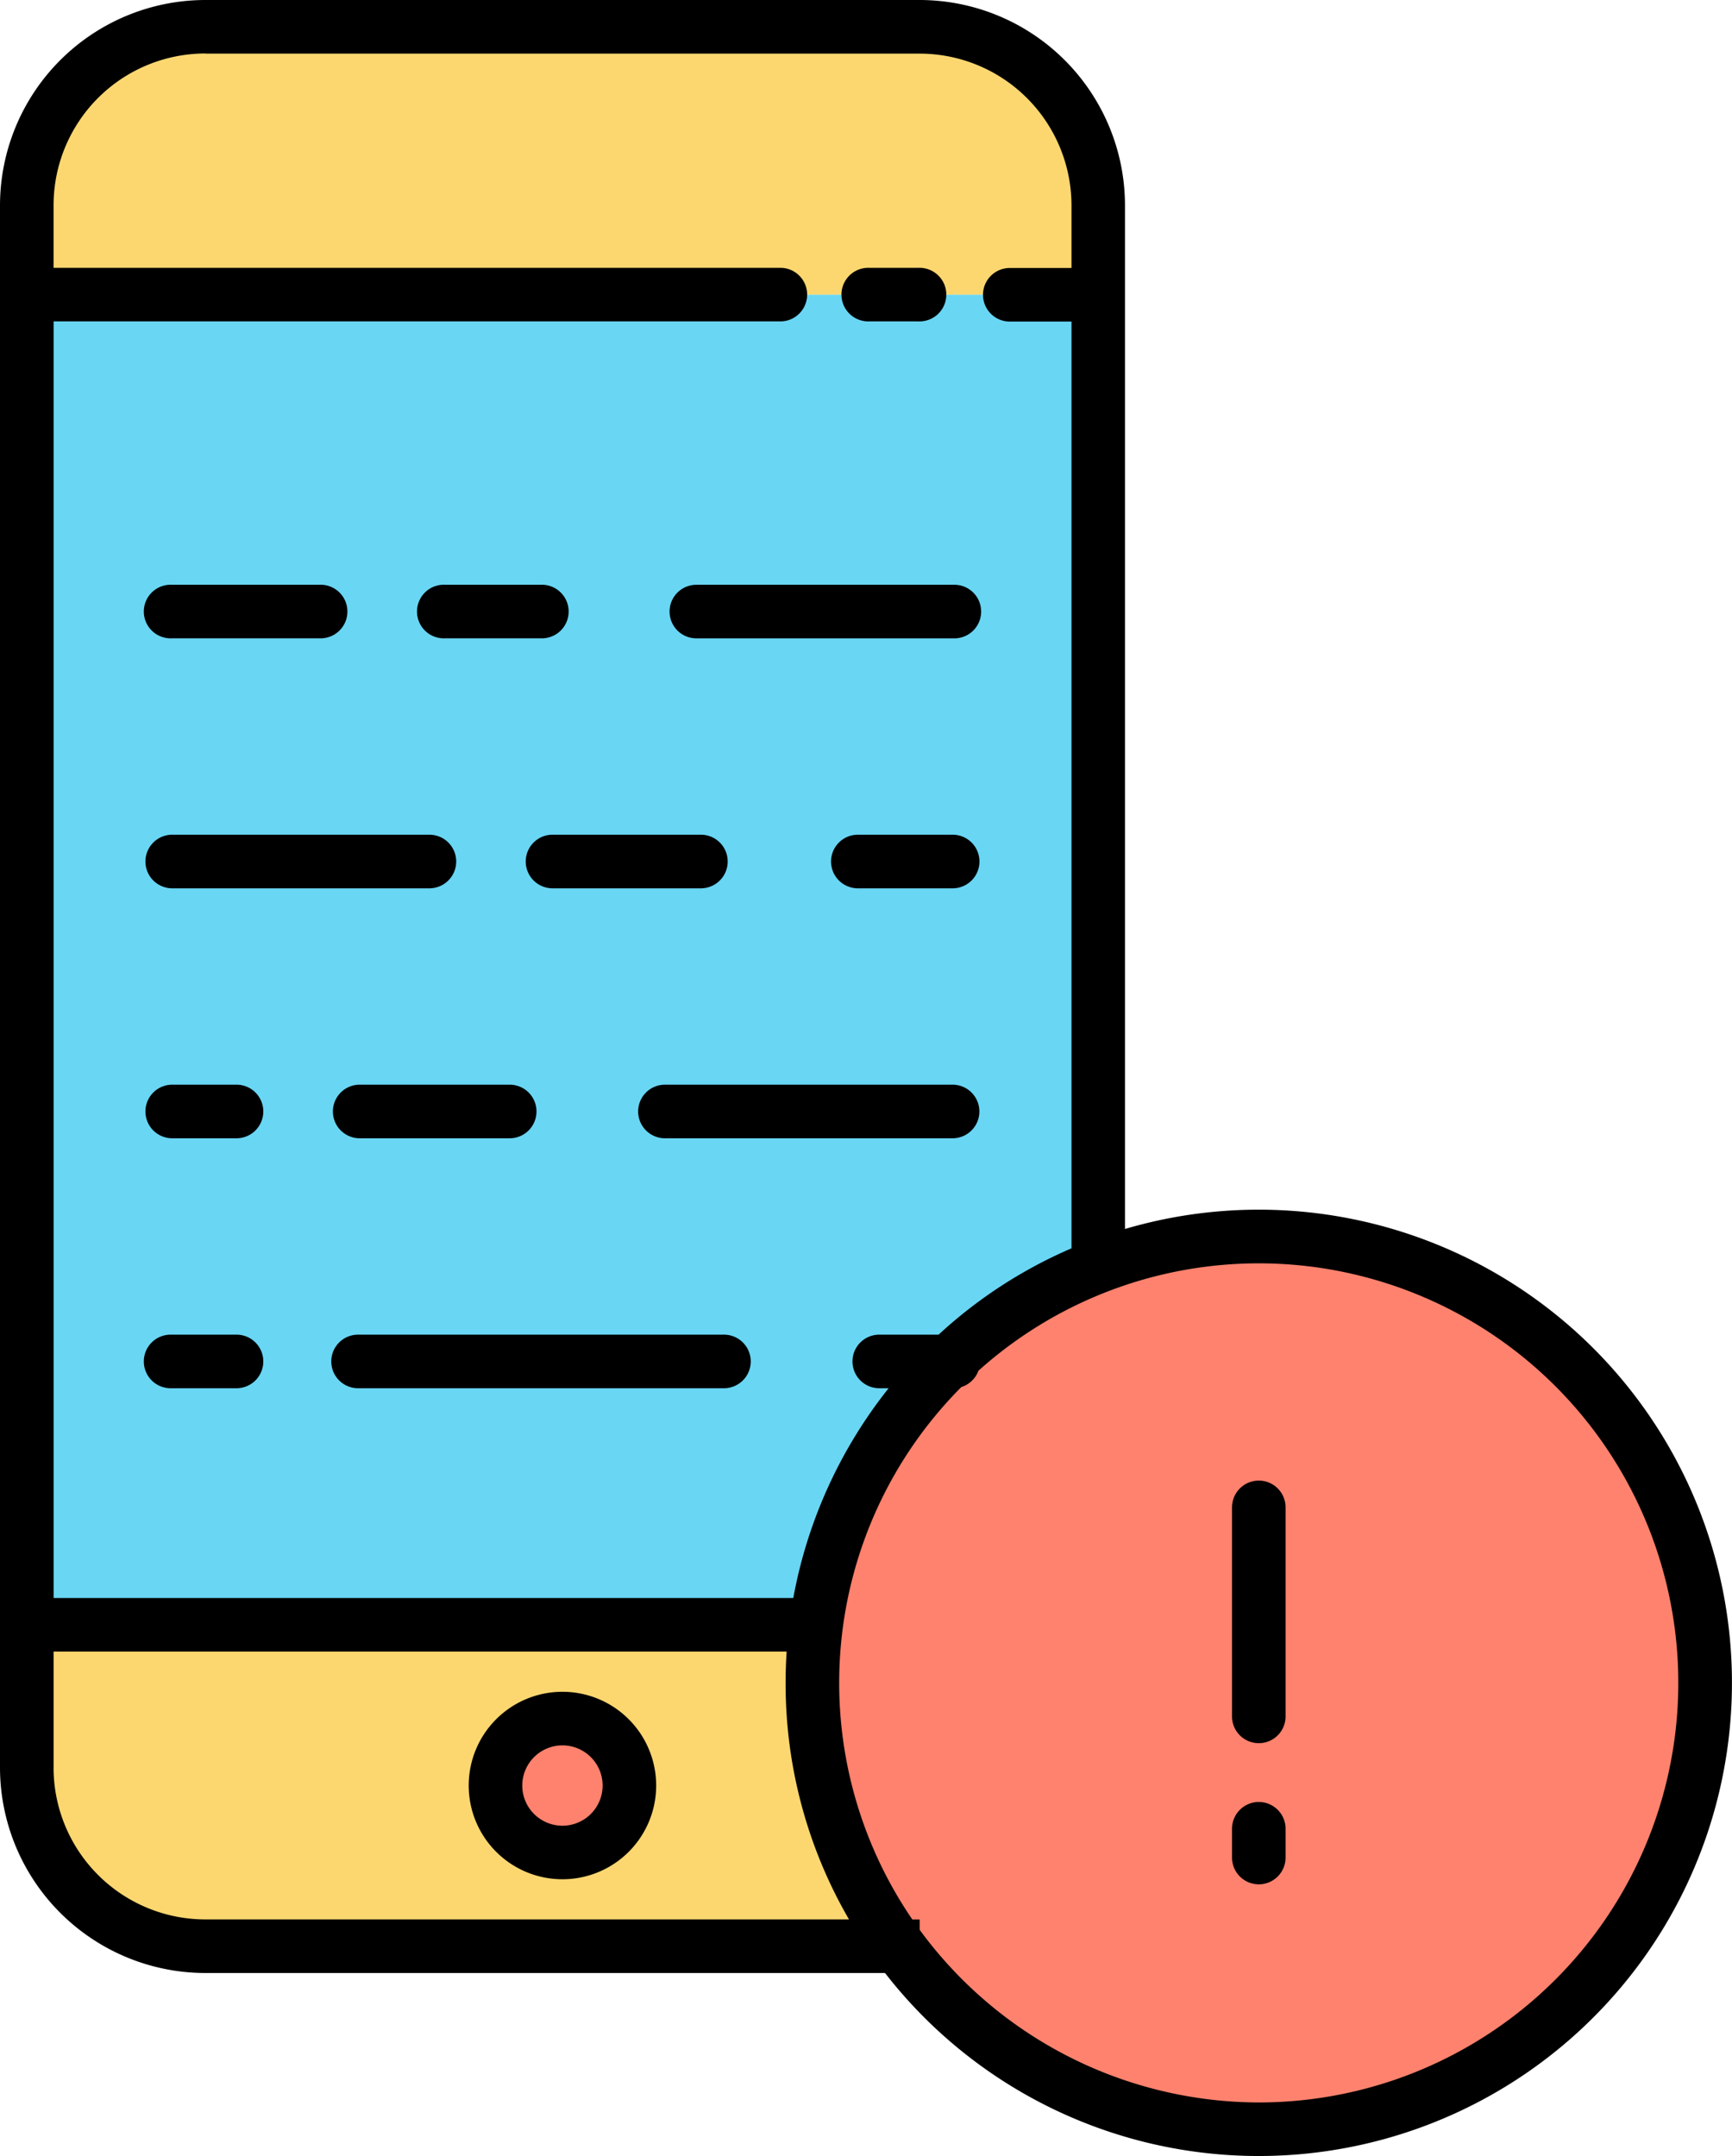
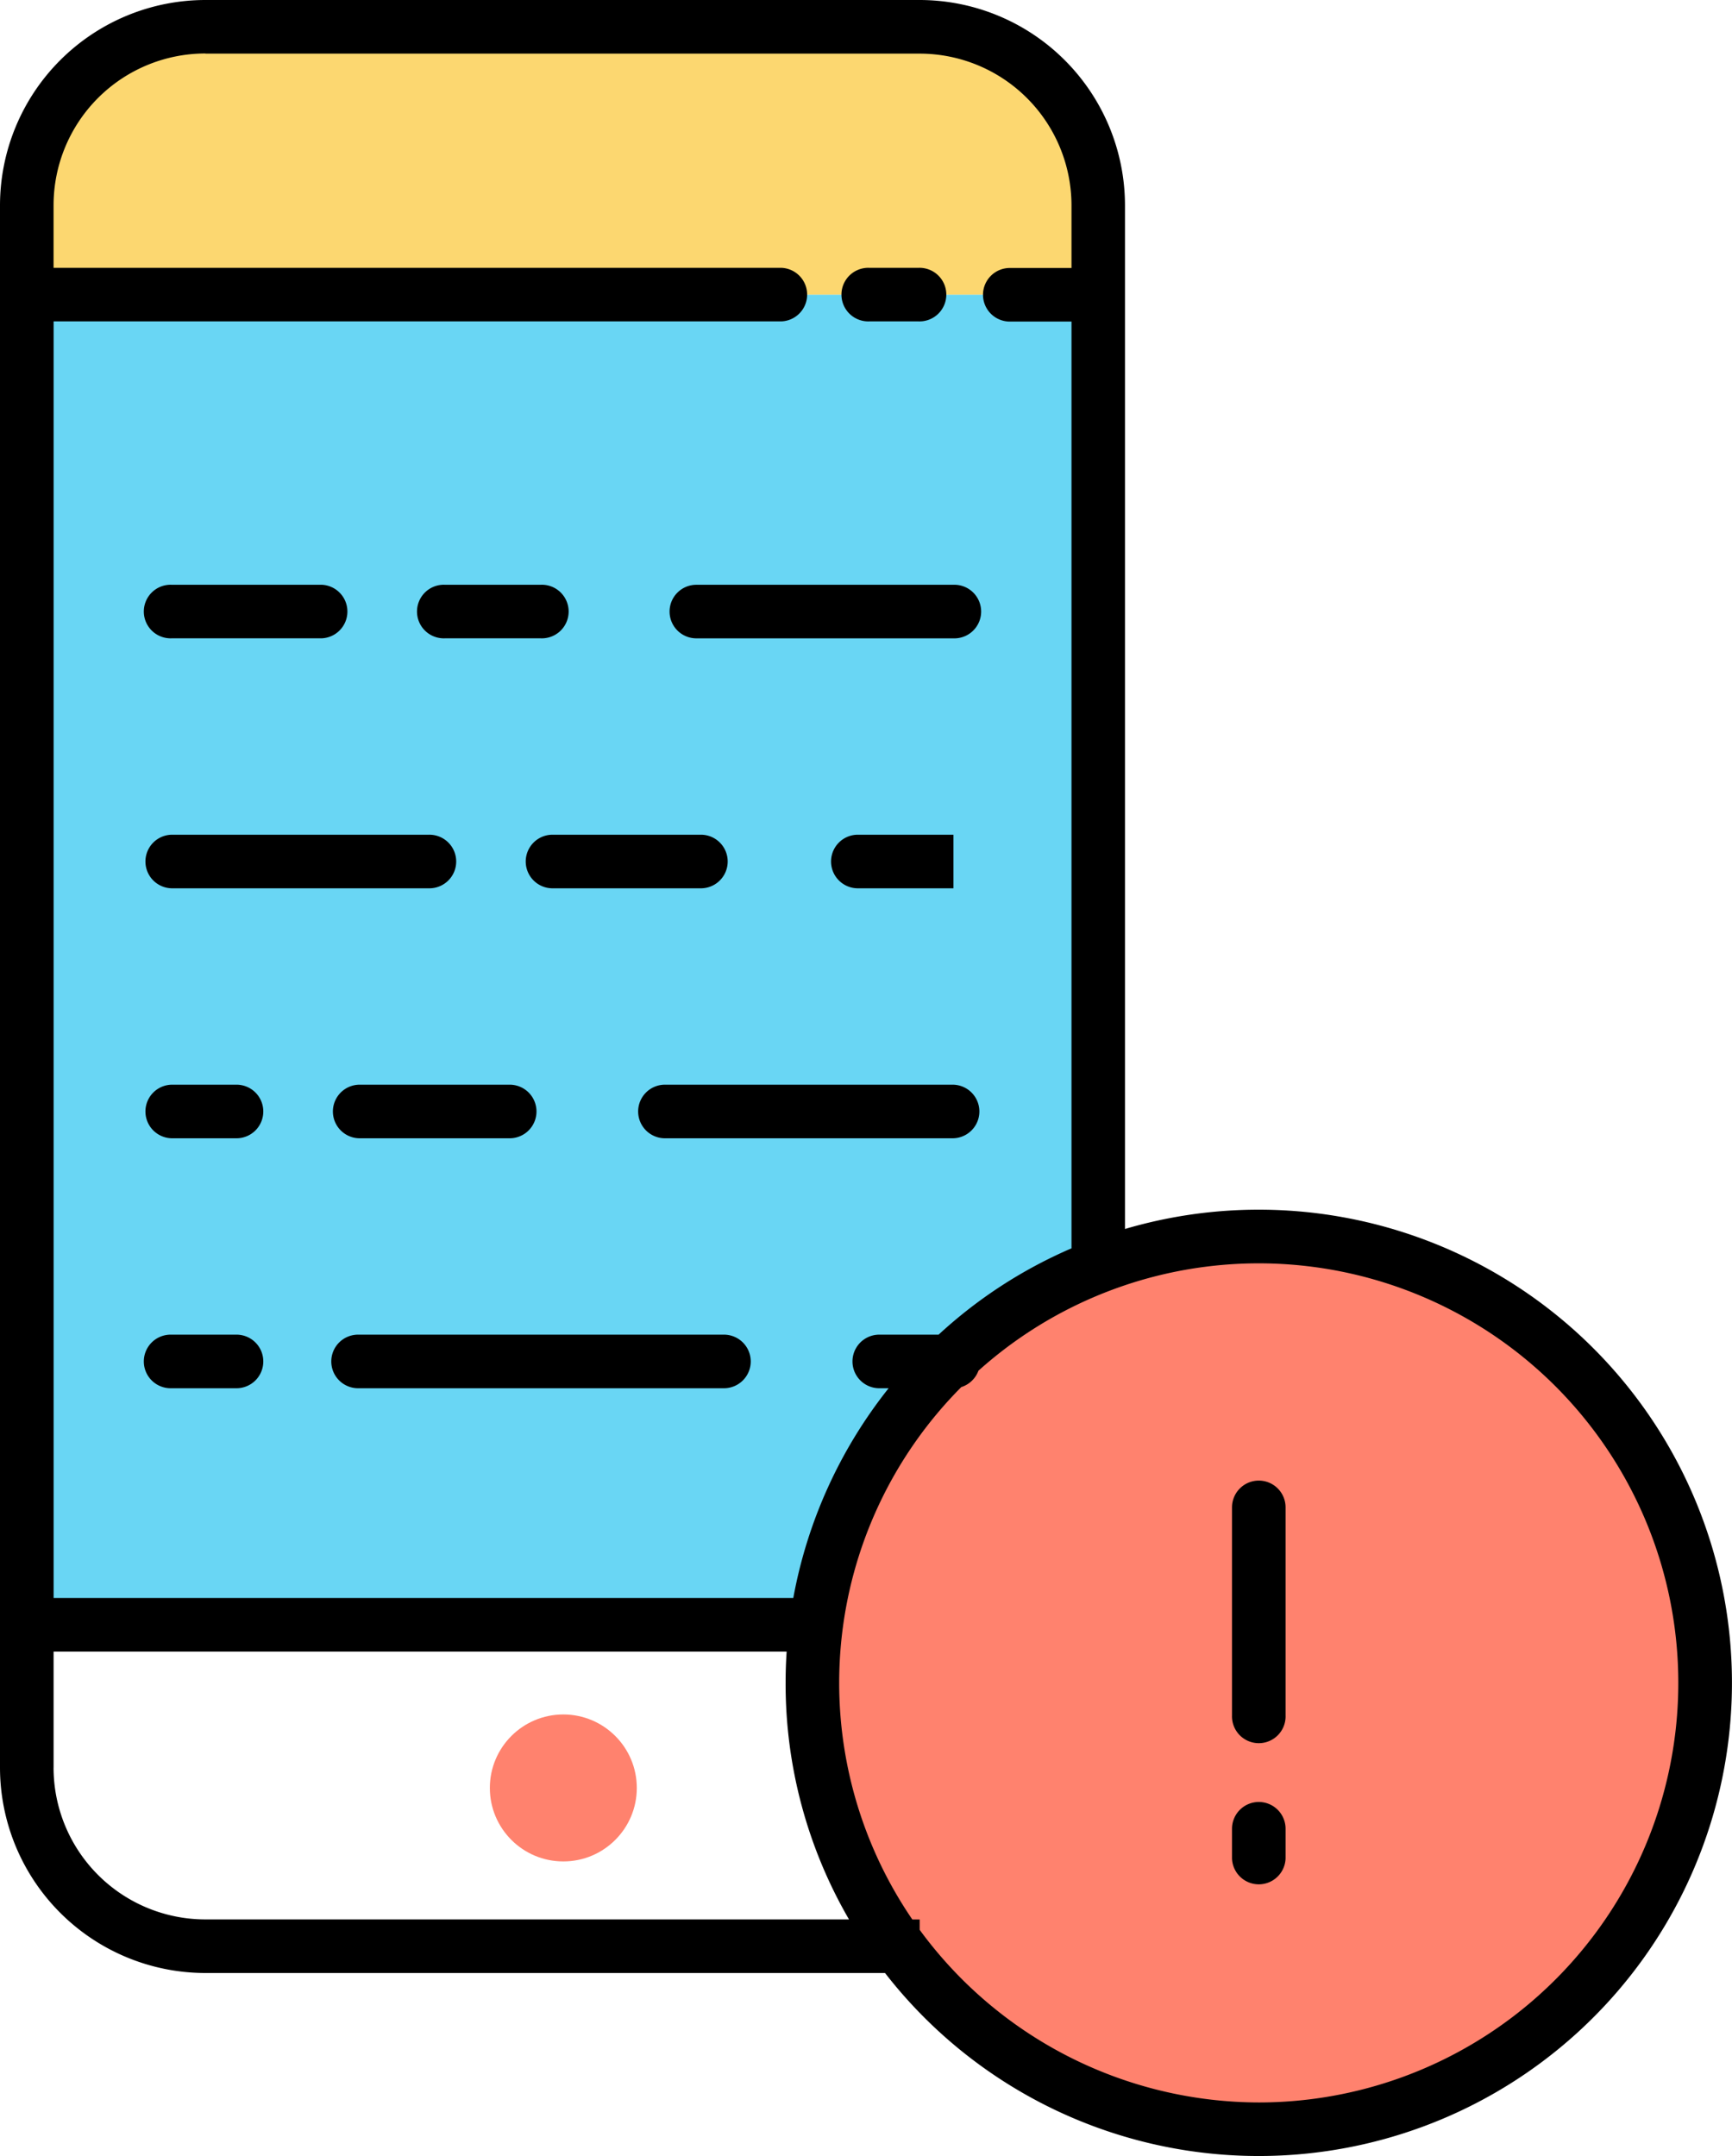
<svg xmlns="http://www.w3.org/2000/svg" width="70.716" height="88.029" viewBox="0 0 70.716 88.029">
  <g id="electronics" transform="translate(-62 -14.5)">
    <path id="Path_13007" data-name="Path 13007" d="M249.573,296.7a18.189,18.189,0,1,1-5.426,10.753A18.189,18.189,0,0,1,249.573,296.7Z" transform="translate(-148.824 -226.615)" fill="#ff826e" />
    <path id="Path_13008" data-name="Path 13008" d="M105.655,124.058a18.168,18.168,0,0,0-5.426,10.753H68V80.5h43.741v39.673A18.191,18.191,0,0,0,105.655,124.058Z" transform="translate(-4.906 -53.971)" fill="#69d6f4" />
    <path id="Path_13009" data-name="Path 13009" d="M111.741,27.79v3.645H68V27.79a7.29,7.29,0,0,1,7.29-7.29h29.16A7.29,7.29,0,0,1,111.741,27.79Z" transform="translate(-4.906 -4.906)" fill="#fcd770" />
-     <path id="Path_13010" data-name="Path 13010" d="M103.587,391.622H75.29a7.29,7.29,0,0,1-7.29-7.29V378.5h32.23a18.256,18.256,0,0,0,3.357,13.122ZM92.6,385.061a2.734,2.734,0,1,0-2.734,2.734A2.734,2.734,0,0,0,92.6,385.061Z" transform="translate(-4.906 -297.66)" fill="#fcd770" />
    <circle id="Ellipse_251" data-name="Ellipse 251" cx="3" cy="3" r="3" transform="translate(82 84.5)" fill="#ff826e" />
    <path id="Path_13011" data-name="Path 13011" d="M339.094,346.19A1.094,1.094,0,0,0,338,347.284v8.5a1.094,1.094,0,1,0,2.187,0v-8.5A1.094,1.094,0,0,0,339.094,346.19Z" transform="translate(-225.698 -271.239)" />
    <path id="Path_13012" data-name="Path 13012" d="M339.094,418.19A1.094,1.094,0,0,0,338,419.284v1.207a1.094,1.094,0,0,0,2.187,0v-1.207A1.094,1.094,0,0,0,339.094,418.19Z" transform="translate(-225.698 -330.117)" />
    <path id="Path_13013" data-name="Path 13013" d="M113.4,63.89a19.259,19.259,0,0,0-5.468.788v-41.8A8.393,8.393,0,0,0,99.544,14.5H70.384A8.393,8.393,0,0,0,62,22.884V86.672a8.393,8.393,0,0,0,8.384,8.384H98.135A19.319,19.319,0,1,0,113.4,63.89Zm-43.012-47.2h29.16a6.2,6.2,0,0,1,6.2,6.2v2.552h-2.552a1.094,1.094,0,0,0,0,2.187h2.552V65.468a19.153,19.153,0,0,0-5.426,3.525H97.867a1.094,1.094,0,0,0,0,2.187h.415a19.353,19.353,0,0,0-3.893,8.566h-30.2V27.622H93.894a1.094,1.094,0,0,0,0-2.187H64.187V22.884a6.2,6.2,0,0,1,6.2-6.2Zm-6.2,69.985V81.933H94.118c-.028.423-.042.849-.042,1.276a19.157,19.157,0,0,0,2.588,9.659H70.384A6.2,6.2,0,0,1,64.187,86.672ZM113.4,100.341a17.2,17.2,0,0,1-13.833-7.024h0l-.018-.026v-.421h-.3a17.119,17.119,0,0,1,2-21.737,1.1,1.1,0,0,0,.7-.668A17.13,17.13,0,1,1,113.4,100.341Z" />
    <path id="Path_13014" data-name="Path 13014" d="M251.784,76.687h2.027a1.094,1.094,0,1,0,0-2.187h-2.027a1.094,1.094,0,1,0,0,2.187Z" transform="translate(-154.301 -49.065)" />
-     <path id="Path_13015" data-name="Path 13015" d="M170.827,393.5a3.827,3.827,0,1,0,3.827,3.827A3.827,3.827,0,0,0,170.827,393.5Zm0,5.468a1.64,1.64,0,1,1,1.64-1.64A1.64,1.64,0,0,1,170.827,398.968Z" transform="translate(-85.863 -309.926)" />
    <path id="Path_13016" data-name="Path 13016" d="M95.494,147.687h6.124a1.094,1.094,0,0,0,0-2.187H95.494a1.094,1.094,0,1,0,0,2.187Z" transform="translate(-26.495 -107.125)" />
    <path id="Path_13017" data-name="Path 13017" d="M156.694,147.687h3.937a1.094,1.094,0,1,0,0-2.187h-3.937a1.094,1.094,0,1,0,0,2.187Z" transform="translate(-76.541 -107.125)" />
    <path id="Path_13018" data-name="Path 13018" d="M212,146.594a1.094,1.094,0,0,0,1.094,1.094h10.5a1.094,1.094,0,1,0,0-2.187h-10.5A1.094,1.094,0,0,0,212,146.594Z" transform="translate(-122.662 -107.125)" />
    <path id="Path_13019" data-name="Path 13019" d="M95.494,203.687h10.5a1.094,1.094,0,1,0,0-2.187h-10.5a1.094,1.094,0,0,0,0,2.187Z" transform="translate(-26.495 -152.919)" />
    <path id="Path_13020" data-name="Path 13020" d="M186.817,203.687a1.094,1.094,0,0,0,0-2.187h-6.124a1.094,1.094,0,0,0,0,2.187Z" transform="translate(-96.167 -152.919)" />
-     <path id="Path_13021" data-name="Path 13021" d="M253.03,201.5h-3.937a1.094,1.094,0,0,0,0,2.187h3.937a1.094,1.094,0,0,0,0-2.187Z" transform="translate(-152.101 -152.919)" />
+     <path id="Path_13021" data-name="Path 13021" d="M253.03,201.5h-3.937a1.094,1.094,0,0,0,0,2.187h3.937Z" transform="translate(-152.101 -152.919)" />
    <path id="Path_13022" data-name="Path 13022" d="M98.118,257.5H95.494a1.094,1.094,0,0,0,0,2.187h2.624a1.094,1.094,0,1,0,0-2.187Z" transform="translate(-26.495 -198.713)" />
    <path id="Path_13023" data-name="Path 13023" d="M143.617,257.5h-6.124a1.094,1.094,0,0,0,0,2.187h6.124a1.094,1.094,0,1,0,0-2.187Z" transform="translate(-60.84 -198.713)" />
    <path id="Path_13024" data-name="Path 13024" d="M217.7,257.5h-11.81a1.094,1.094,0,0,0,0,2.187H217.7a1.094,1.094,0,0,0,0-2.187Z" transform="translate(-116.774 -198.713)" />
    <path id="Path_13025" data-name="Path 13025" d="M98.118,313.5H95.494a1.094,1.094,0,1,0,0,2.187h2.624a1.094,1.094,0,1,0,0-2.187Z" transform="translate(-26.495 -244.507)" />
    <path id="Path_13026" data-name="Path 13026" d="M152.365,313.5H137.493a1.094,1.094,0,1,0,0,2.187h14.872a1.094,1.094,0,1,0,0-2.187Z" transform="translate(-60.84 -244.507)" />
  </g>
</svg>